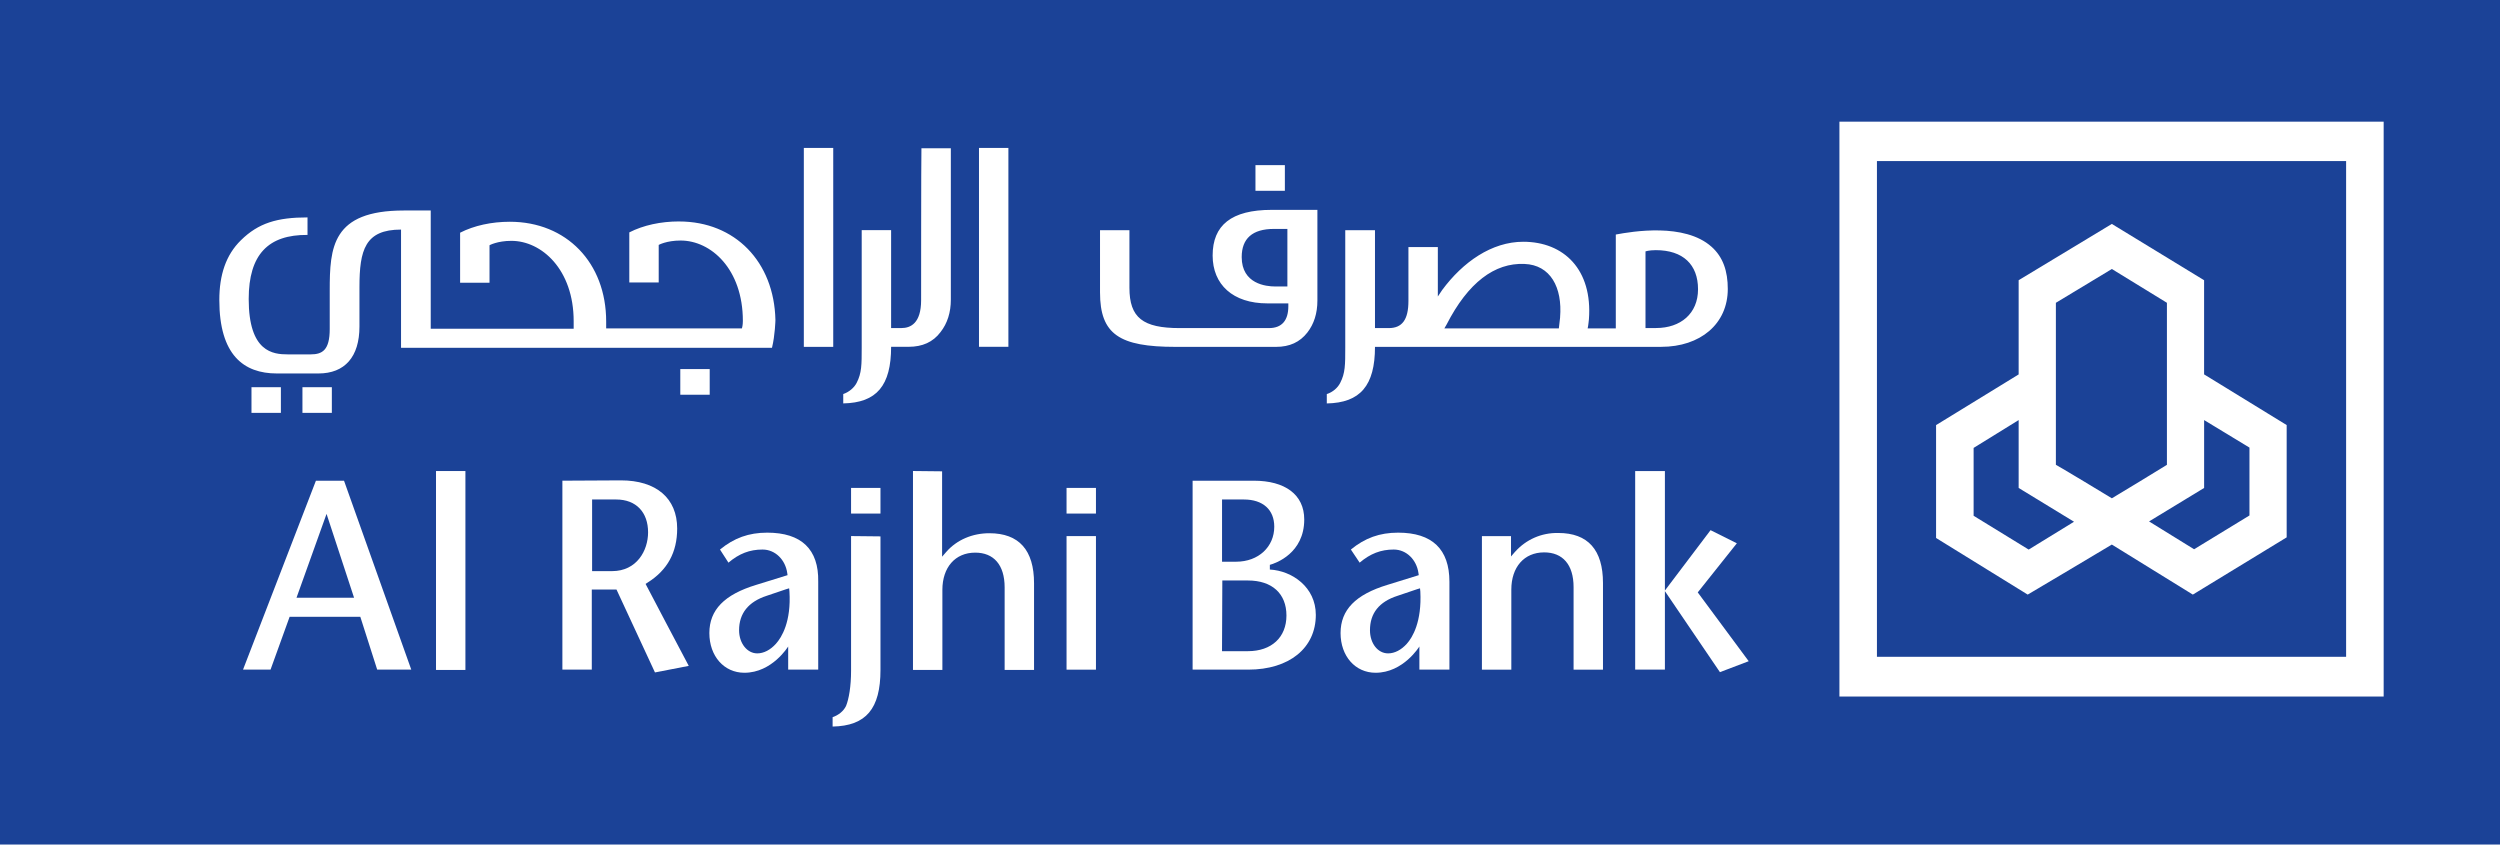
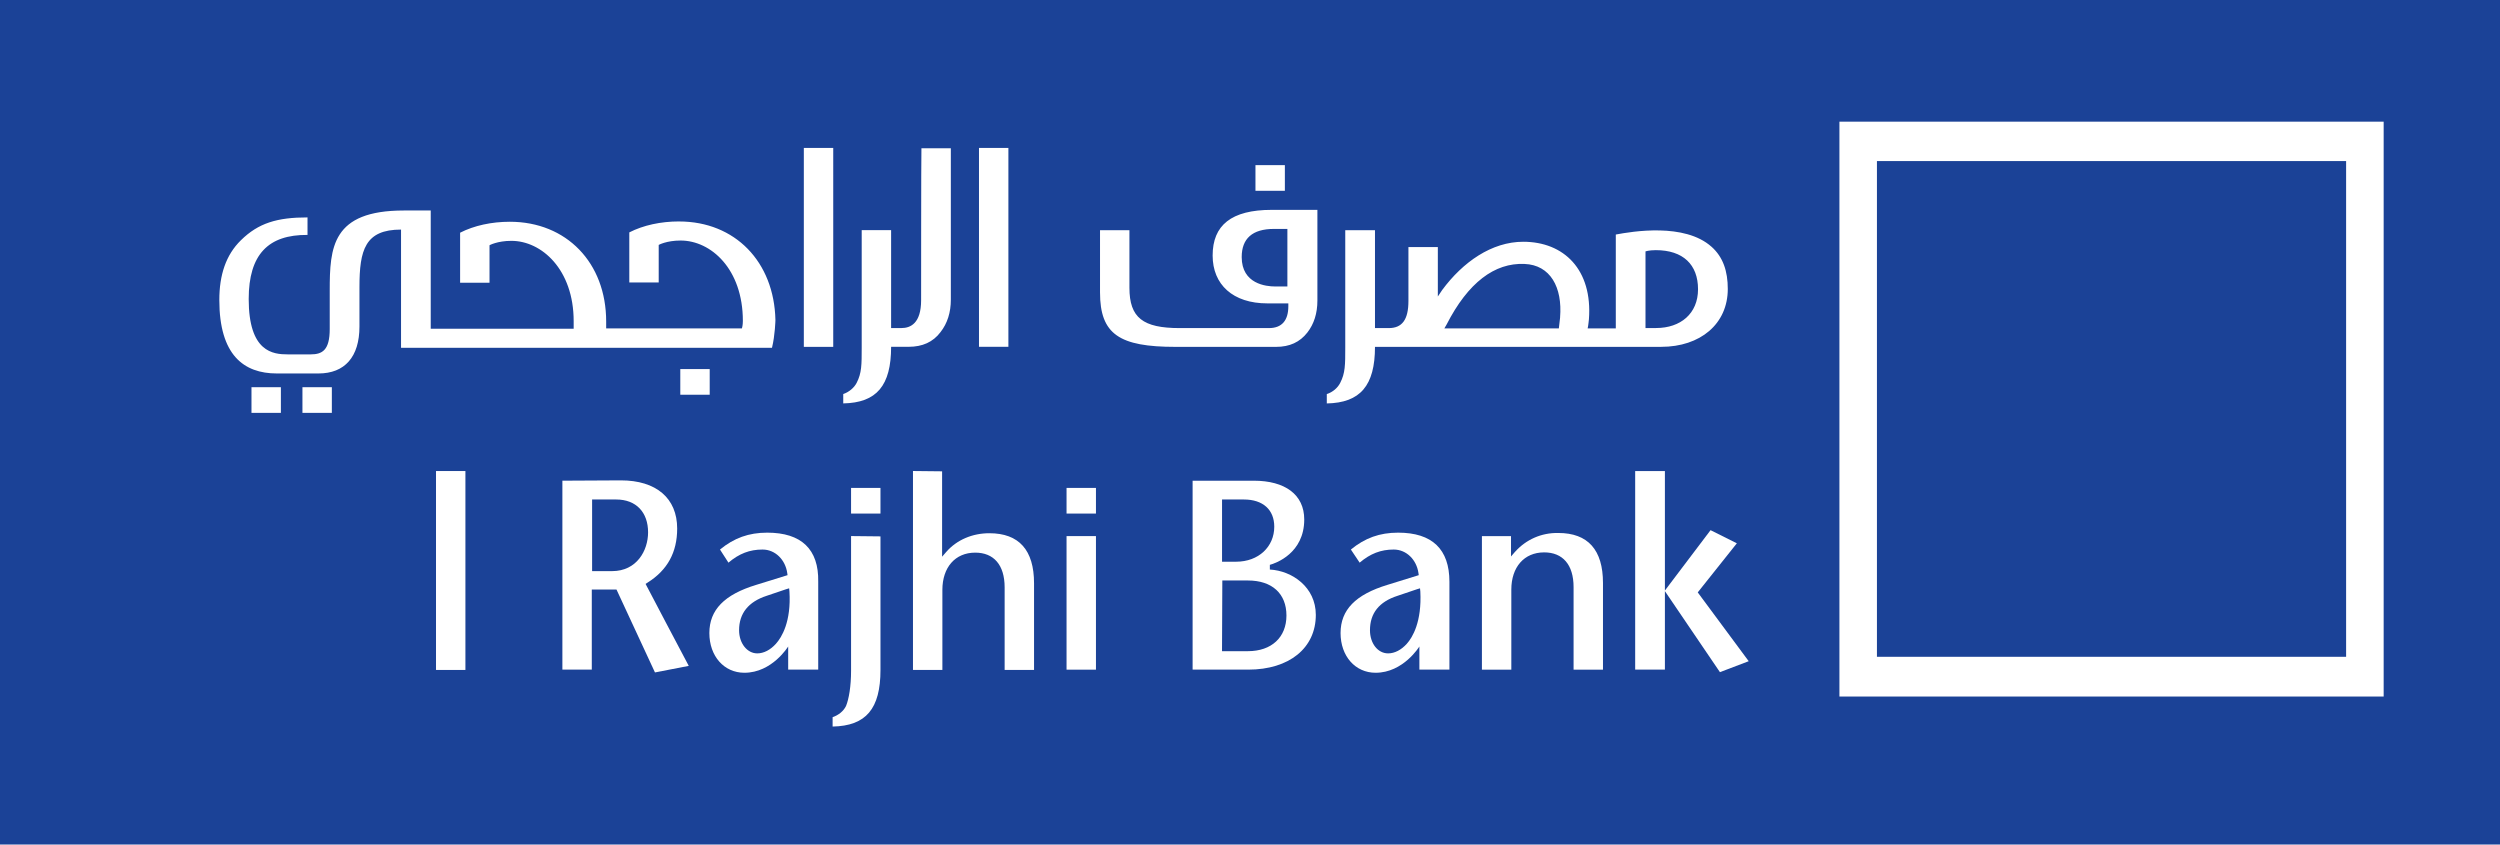
<svg xmlns="http://www.w3.org/2000/svg" id="Layer_2" viewBox="0 0 792.3 267.64">
  <defs>
    <style>.cls-1{fill:#fff;}.cls-2{fill:#1b4297;}</style>
  </defs>
  <g id="Layer_1-2">
    <g>
      <polygon class="cls-2" points="0 0 792.3 0 792.3 267.64 0 267.64 0 0" />
      <path class="cls-1" d="M582.95,38.56V220.75h172.48V38.56h-172.48Zm160.58,169.6h-148.69V51.05h148.69V208.16Z" />
-       <path class="cls-1" d="M639.75,88.82v29.84l-26.17,16.06v35.78l29.04,17.94h0c.1,0,26.66-15.86,26.66-15.86l25.67,15.86,29.74-18.14v-35.59l-26.17-16.06v-29.84l-29.24-17.84-29.54,17.84Zm0,44.31v21.51l17.55,10.71-14.37,8.82-17.45-10.71v-21.51l14.27-8.82Zm29.54-47.88l17.45,10.71v51.35c-.1,.1-17.35,10.61-17.45,10.61-.1-.1-17.55-10.61-17.74-10.61v-51.35l17.74-10.71Zm29.24,69.39h0v-21.51l14.37,8.72v21.51l-17.55,10.71-14.27-8.82,17.45-10.61Z" />
      <g>
        <path class="cls-1" d="M95.85,130.84h9.32v-8.13h-9.32v8.13ZM407.2,52.34h-9.32v8.13h9.32v-8.13ZM215.6,125.09h9.32v-8.13h-9.32v8.13Zm30.13-23.99c0,.1,0-.1,0,0h0Zm-166.03,29.74h9.32v-8.13h-9.32v8.13Zm135.5-60.66c-5.75,0-11.3,1.19-15.76,3.47v15.86h9.32v-11.89s2.48-1.39,6.94-1.39c9.62,0,19.73,9.02,19.73,25.47h0c0,.2,0,1.39-.3,2.38h-43.02v-2.18c0-18.64-12.59-31.62-30.53-31.62-5.75,0-11.3,1.19-15.76,3.47v15.86h9.32v-11.89s2.48-1.39,6.94-1.39c9.52,0,19.73,9.02,19.73,25.47v2.38h-45.3v-37.47h-8.52c-22.8,0-23.49,11.7-23.49,25.38v12.19c0,6.74-2.38,8.03-6.05,8.03h-7.24c-4.66,0-12.39-.69-12.39-17.54,0-14.17,6.24-20.42,18.64-20.32v-5.55c-9.62,0-15.56,1.78-21.11,7.24-4.76,4.66-6.84,11-6.84,18.93,0,17.45,7.73,23.29,18.24,23.29h13.18c8.33,0,12.99-5.25,12.99-14.87v-12.49c0-11.8,1.78-18.24,13.18-18.24v37.47h117.56c.99-4.06,1.09-8.82,1.09-8.82-.4-18.44-12.79-31.22-30.53-31.22Zm169.11,10.8c0,9.22,6.44,15.17,17.35,15.17h6.64v.89c0,4.56-2.08,6.94-6.15,6.94h-28.25c-11.7,0-15.96-3.27-15.96-12.79v-18.24h-9.32v19.73c0,13.28,6.15,17.25,23.89,17.25h31.92c4.26,0,7.53-1.49,9.91-4.56,2.08-2.68,3.17-6.05,3.17-10.11v-28.75h-14.47c-12.79,0-18.73,4.86-18.73,14.47Zm23.69-8.43v18.24h-3.87c-2.87,0-10.61-.79-10.61-9.32,0-5.85,3.37-8.92,10.21-8.92h4.26Zm-153.25,37.37h9.32V46.89h-9.32v63.04Zm287.66-31.72c-8.52-7.63-25.08-4.86-30.33-3.87v29.74h-8.92c.2-.79,.4-2.87,.4-2.87,1.19-15.76-7.93-24.58-20.82-24.58-10.01,0-19.13,6.44-25.67,15.27l-1.39,2.08v-15.66h-9.32v17.05c0,5.95-1.98,8.62-6.24,8.62h-4.36v-31.03h-9.42v37.27c0,5.35,0,8.03-1.59,11.1-.79,1.59-2.38,2.97-4.26,3.57v2.97c10.61-.2,15.27-5.65,15.27-17.94h90.7c12.39,0,21.11-7.24,21.11-18.34,0-5.65-1.49-10.11-5.15-13.38Zm-47.98,22.4c0,.1-.4,3.47-.4,3.47h-36.28l.69-1.19c6.84-13.38,15.27-19.63,24.68-19.23,8.23,.3,12.09,7.43,11.3,16.95Zm30.43,3.37h-3.37v-24.29s1.09-.4,3.27-.4c8.62,0,13.38,4.56,13.38,12.39,0,7.73-5.55,12.29-13.28,12.29Zm-214.6,5.95h9.32V46.89h-9.32v63.04Zm-18.34-14.77c0,7.34-3.37,8.82-6.24,8.82h-3.27v-31.03h-9.32v37.27c0,5.35,0,8.03-1.59,11.1-.79,1.59-2.48,2.97-4.26,3.57v2.97c10.61-.2,15.17-5.65,15.17-17.94h5.55c4.36,0,7.73-1.49,10.11-4.66,2.18-2.78,3.27-6.24,3.27-10.31V46.98h-9.32c-.1,2.58-.1,48.17-.1,48.17Z" />
        <rect class="cls-1" x="138.18" y="149.28" width="9.32" height="63.04" />
-         <path class="cls-1" d="M100.12,152.35l-23.1,59.87h8.72l6.05-16.75h22.4l5.35,16.75h10.8l-21.31-59.87h-8.92Zm3.37,10.51l8.72,26.57h-18.24l9.52-26.57Z" />
        <path class="cls-1" d="M377.96,152.35v59.87h17.64c12.99,0,21.41-6.84,21.41-17.35,0-8.82-7.53-13.98-14.57-14.37v-1.49c1.88-.5,10.9-3.67,10.9-14.37,0-7.93-6.15-12.29-15.96-12.29h-19.43Zm9.42,5.95h6.84c6.05,0,9.62,3.27,9.62,8.62,0,6.34-4.96,11.1-12.09,11.1h-4.46v-19.73h.1Zm0,25.67h8.13c7.63,0,12.19,4.16,12.19,11.1s-4.76,11.3-12.19,11.3h-8.23l.1-22.4h0Z" />
        <polygon class="cls-1" points="518.22 149.28 518.22 212.22 527.64 212.22 527.64 187.34 545.08 213.02 554.2 209.55 538.05 187.74 550.44 172.18 542.11 168.02 527.64 187.15 527.64 149.28 518.22 149.28" />
        <path class="cls-1" d="M480.16,174.86l-1.29,1.49v-6.44h-9.22v42.33h9.32v-25.38c0-7.14,4.06-11.8,10.41-11.8,5.85,0,9.32,3.87,9.32,11v26.17h9.32v-27.46c0-10.51-4.76-15.86-14.17-15.86-5.35-.1-10.21,2.08-13.68,5.95Z" />
        <rect class="cls-1" x="338.01" y="169.9" width="9.32" height="42.33" />
        <rect class="cls-1" x="338.01" y="154.63" width="9.32" height="8.13" />
        <rect class="cls-1" x="269.72" y="154.63" width="9.32" height="8.13" />
        <path class="cls-1" d="M289.34,149.28v63.04h9.32v-25.38c0-7.14,4.06-11.8,10.41-11.8,5.85,0,9.32,3.87,9.32,11v26.17h9.32v-27.46c0-10.51-4.76-15.86-14.17-15.86-5.35,0-10.31,2.08-13.68,5.95l-1.29,1.49v-27.06l-9.22-.1h0Z" />
        <path class="cls-1" d="M178.23,152.35v59.87h9.32v-25.38h7.83s11.7,25.28,12.19,26.27c.89-.2,9.02-1.78,10.71-2.08-.99-1.78-13.68-25.97-13.68-25.97l.59-.4c6.34-3.96,9.42-9.62,9.42-17.15,0-9.62-6.64-15.27-17.84-15.27l-18.54,.1h0Zm9.32,5.95h7.73c6.34,0,10.11,4.06,10.11,10.41,0,5.75-3.57,12.29-11.4,12.29h-6.34v-22.7h-.1Z" />
        <path class="cls-1" d="M269.72,169.9v42.72c0,4.86-.69,8.92-1.59,11.1-.79,1.69-2.48,2.97-4.26,3.57v2.97c10.61-.2,15.17-5.65,15.17-17.94v-42.33l-9.32-.1h0Z" />
        <path class="cls-1" d="M443.09,168.81c-5.85,0-10.51,1.69-14.97,5.35,.59,.89,2.18,3.27,2.78,4.16,3.37-2.87,6.74-4.16,10.8-4.16s7.24,3.27,7.83,7.43l.1,.69-9.91,3.07c-10.11,3.07-14.87,7.93-14.87,15.27s4.66,12.59,11.1,12.59c8.82,0,13.88-8.33,13.88-8.33v7.34h9.52v-27.85c0-10.31-5.45-15.56-16.26-15.56Zm2.78,35.19c-1.78,1.98-3.87,3.07-5.95,3.07-3.27,0-5.75-3.17-5.75-7.34,0-5.35,2.87-9.02,8.72-10.9l6.15-2.08,.99-.3,.1,.99c.5,9.62-2.48,14.57-4.26,16.55Z" />
        <path class="cls-1" d="M243.15,168.81c-5.85,0-10.51,1.69-14.97,5.35,.59,.89,2.08,3.27,2.68,4.16,3.37-2.87,6.74-4.16,10.8-4.16s7.24,3.27,7.83,7.43l.1,.69-9.91,3.07c-10.11,3.07-14.87,7.93-14.87,15.27s4.66,12.59,11.1,12.59c8.82,0,13.88-8.33,13.88-8.33v7.34h9.52v-27.85c.2-10.31-5.35-15.56-16.16-15.56Zm2.78,35.19c-1.78,1.98-3.87,3.07-5.95,3.07-3.17,0-5.75-3.17-5.75-7.34,0-5.35,2.97-9.02,8.72-10.9l6.15-2.08,.99-.3,.1,.99c.59,9.62-2.48,14.57-4.26,16.55Z" />
      </g>
    </g>
  </g>
</svg>